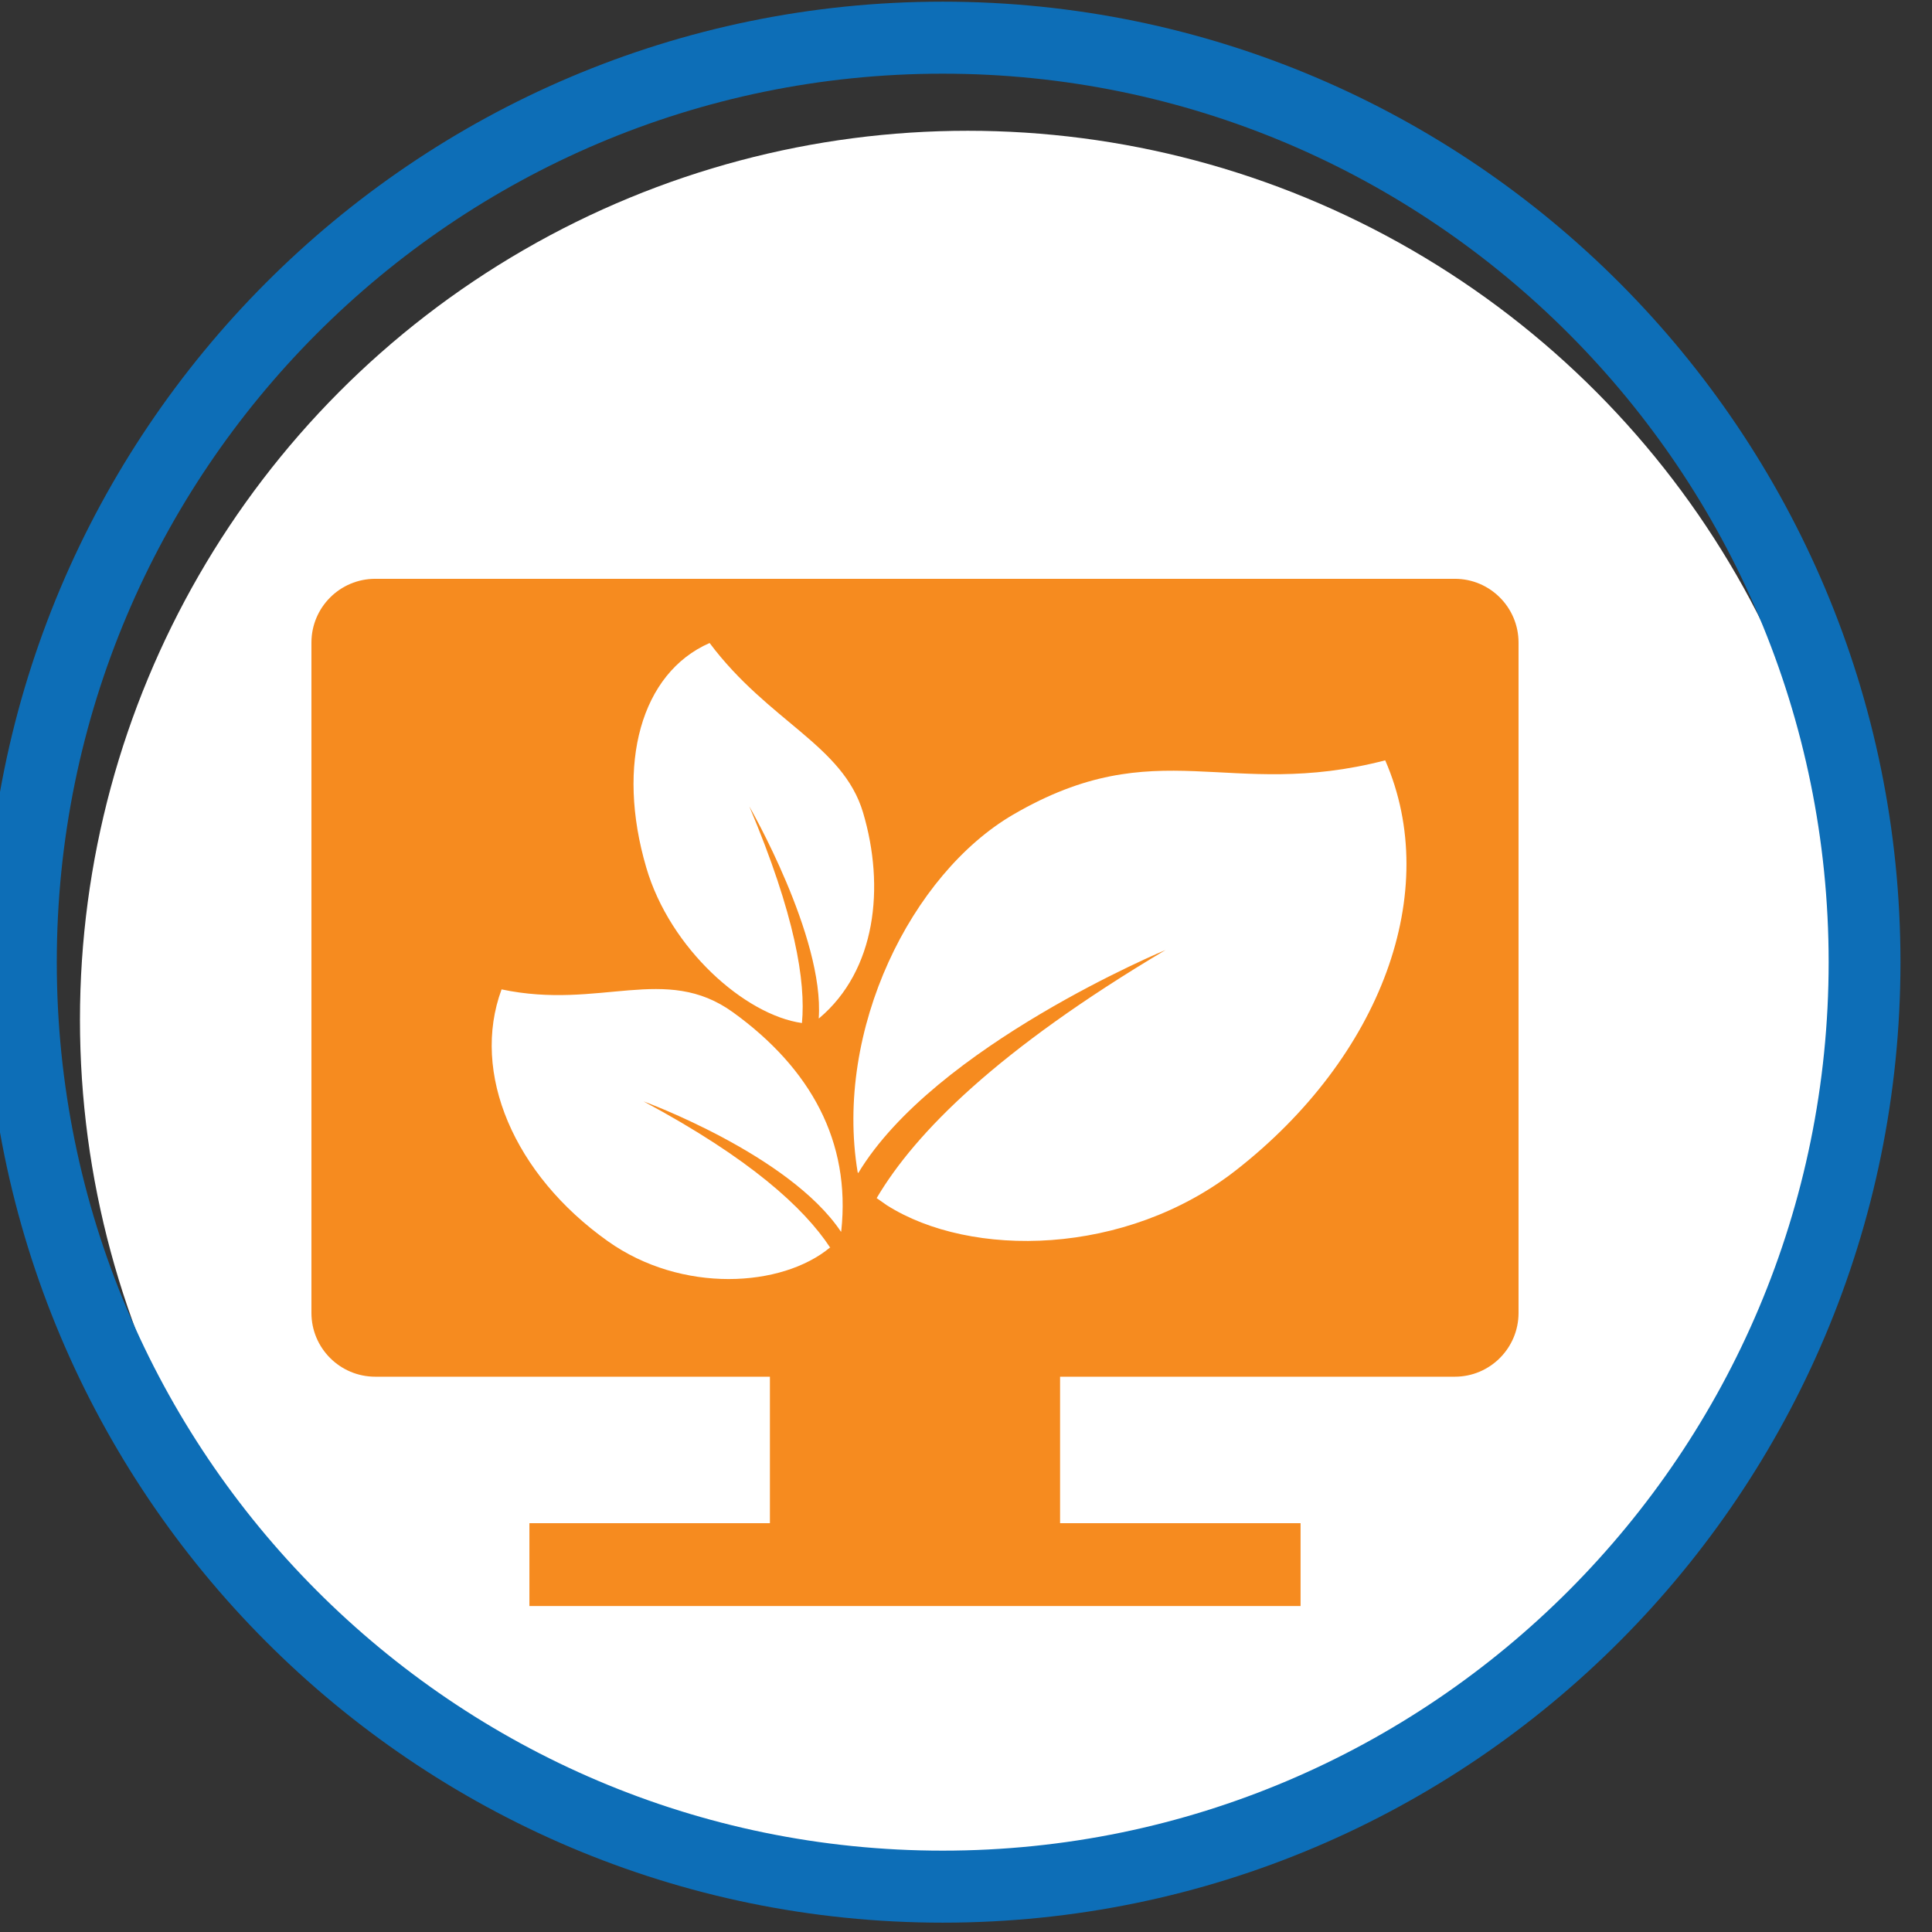
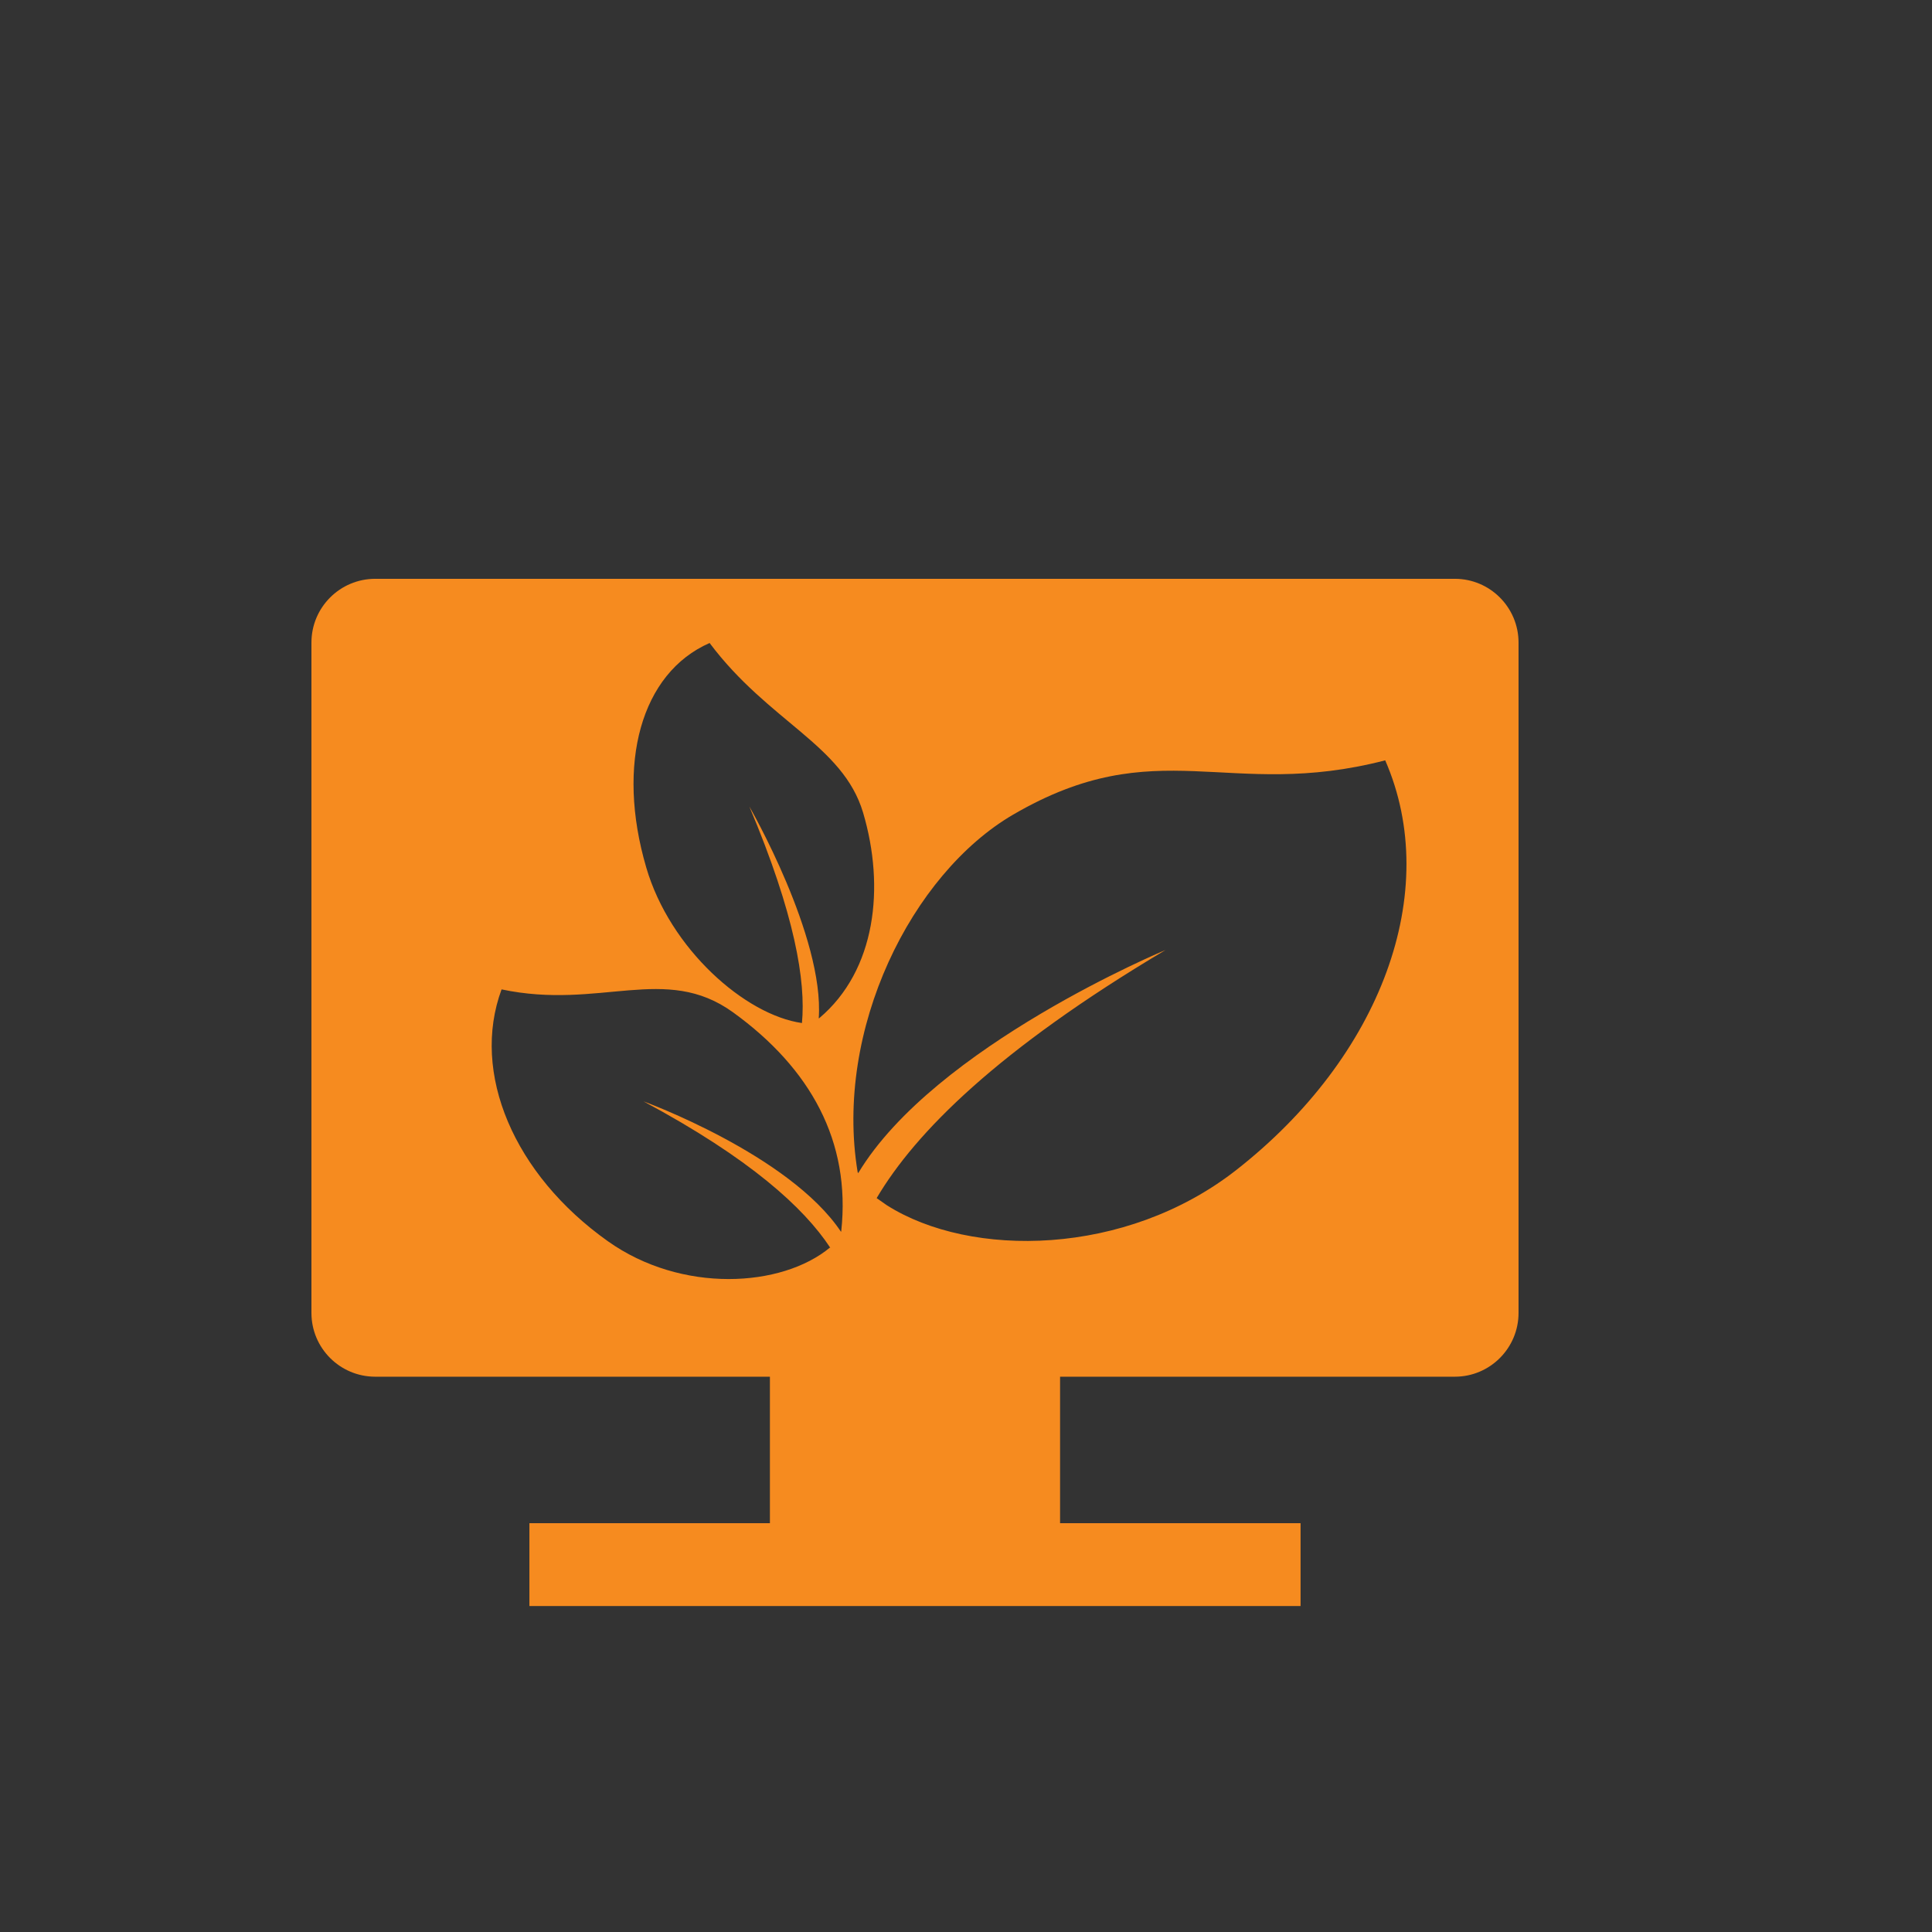
<svg xmlns="http://www.w3.org/2000/svg" width="100%" height="100%" viewBox="0 0 138 138" version="1.1" xml:space="preserve" style="fill-rule:evenodd;clip-rule:evenodd;stroke-linejoin:round;stroke-miterlimit:2;">
  <rect x="0" y="0" width="138" height="138" fill="#333333" stroke="none" />
  <g transform="matrix(1,0,0,1,-6380.66,-4384.56)">
    <g transform="matrix(0.396,0,0,0.74,4778.18,3877.76)">
      <g transform="matrix(2.516,0,0,3.154,-5585.69,-1223.02)">
        <g transform="matrix(1.013,0,0,0.433,-2635.18,-1209.26)">
-           <circle cx="6449.16" cy="4261.84" r="62.829" style="fill:white;" />
-         </g>
+           </g>
        <g transform="matrix(1.003,0,0,0.429,-2574.47,-1274.17)">
          <path d="M6438.79,4478.35L6438.79,4488.8L6421.6,4488.8L6421.6,4494.71L6476.72,4494.71L6476.72,4488.8L6459.53,4488.8L6459.53,4478.35L6487.75,4478.35C6490.26,4478.35 6492.3,4476.31 6492.3,4473.8L6492.3,4425.98C6492.3,4423.47 6490.26,4421.43 6487.75,4421.43L6410.58,4421.43C6408.06,4421.43 6406.02,4423.47 6406.02,4425.98L6406.02,4473.8C6406.02,4476.31 6408.06,4478.35 6410.58,4478.35L6438.79,4478.35ZM6443.09,4469.13C6441.22,4466.3 6437.38,4462.79 6429.76,4458.71C6429.76,4458.71 6440.18,4462.5 6443.87,4468.01C6443.88,4468 6443.89,4467.98 6443.89,4467.96C6444.58,4461.57 6441.7,4456.36 6436.16,4452.36C6431.31,4448.86 6426.66,4452.21 6419.61,4450.72C6417.4,4456.69 6420.5,4463.93 6427.2,4468.68C6432.48,4472.43 6439.65,4471.99 6443.09,4469.13ZM6443.09,4469.13L6443.11,4469.15L6443.13,4469.14L6443.09,4469.13ZM6446.42,4465.61C6449.18,4460.94 6455.07,4455.03 6467.07,4447.91C6467.07,4447.91 6450.57,4454.75 6445.1,4463.83C6445.09,4463.8 6445.07,4463.78 6445.06,4463.75C6443.38,4453.6 6448.91,4442.48 6456.18,4438.25C6466.52,4432.24 6471.52,4437.29 6482.77,4434.38C6486.86,4443.74 6482.49,4455.53 6472.08,4463.64C6464.21,4469.76 6453.16,4469.92 6447.15,4466.12L6446.42,4465.61ZM6441.08,4453.12C6441.36,4450.15 6440.59,4445.41 6437.32,4437.67C6437.32,4437.67 6442.69,4446.97 6442.28,4452.79C6442.29,4452.78 6442.31,4452.78 6442.32,4452.77C6446.37,4449.36 6447.03,4443.43 6445.45,4438.11C6444.01,4433.28 6438.71,4431.64 6434.48,4426.01C6429.58,4428.15 6427.78,4434.63 6429.95,4442.02C6431.65,4447.84 6437.03,4452.55 6441.08,4453.12Z" style="fill:rgb(246,139,31);" />
        </g>
        <g transform="matrix(0.313,0,0,0.134,3574.53,580.298)">
-           <path d="M1027.14,184.049C906.072,184.049 807.777,282.344 807.777,403.415C807.777,524.486 906.072,622.781 1027.14,622.781C1148.21,622.781 1246.51,524.486 1246.51,403.415C1246.51,282.344 1148.21,184.049 1027.14,184.049ZM1027.14,200.495C1139.14,200.495 1230.06,291.42 1230.06,403.415C1230.06,515.41 1139.14,606.335 1027.14,606.335C915.149,606.335 824.223,515.41 824.223,403.415C824.223,291.42 915.149,200.495 1027.14,200.495Z" style="fill:rgb(13,110,183);" />
-         </g>
+           </g>
      </g>
    </g>
  </g>
</svg>